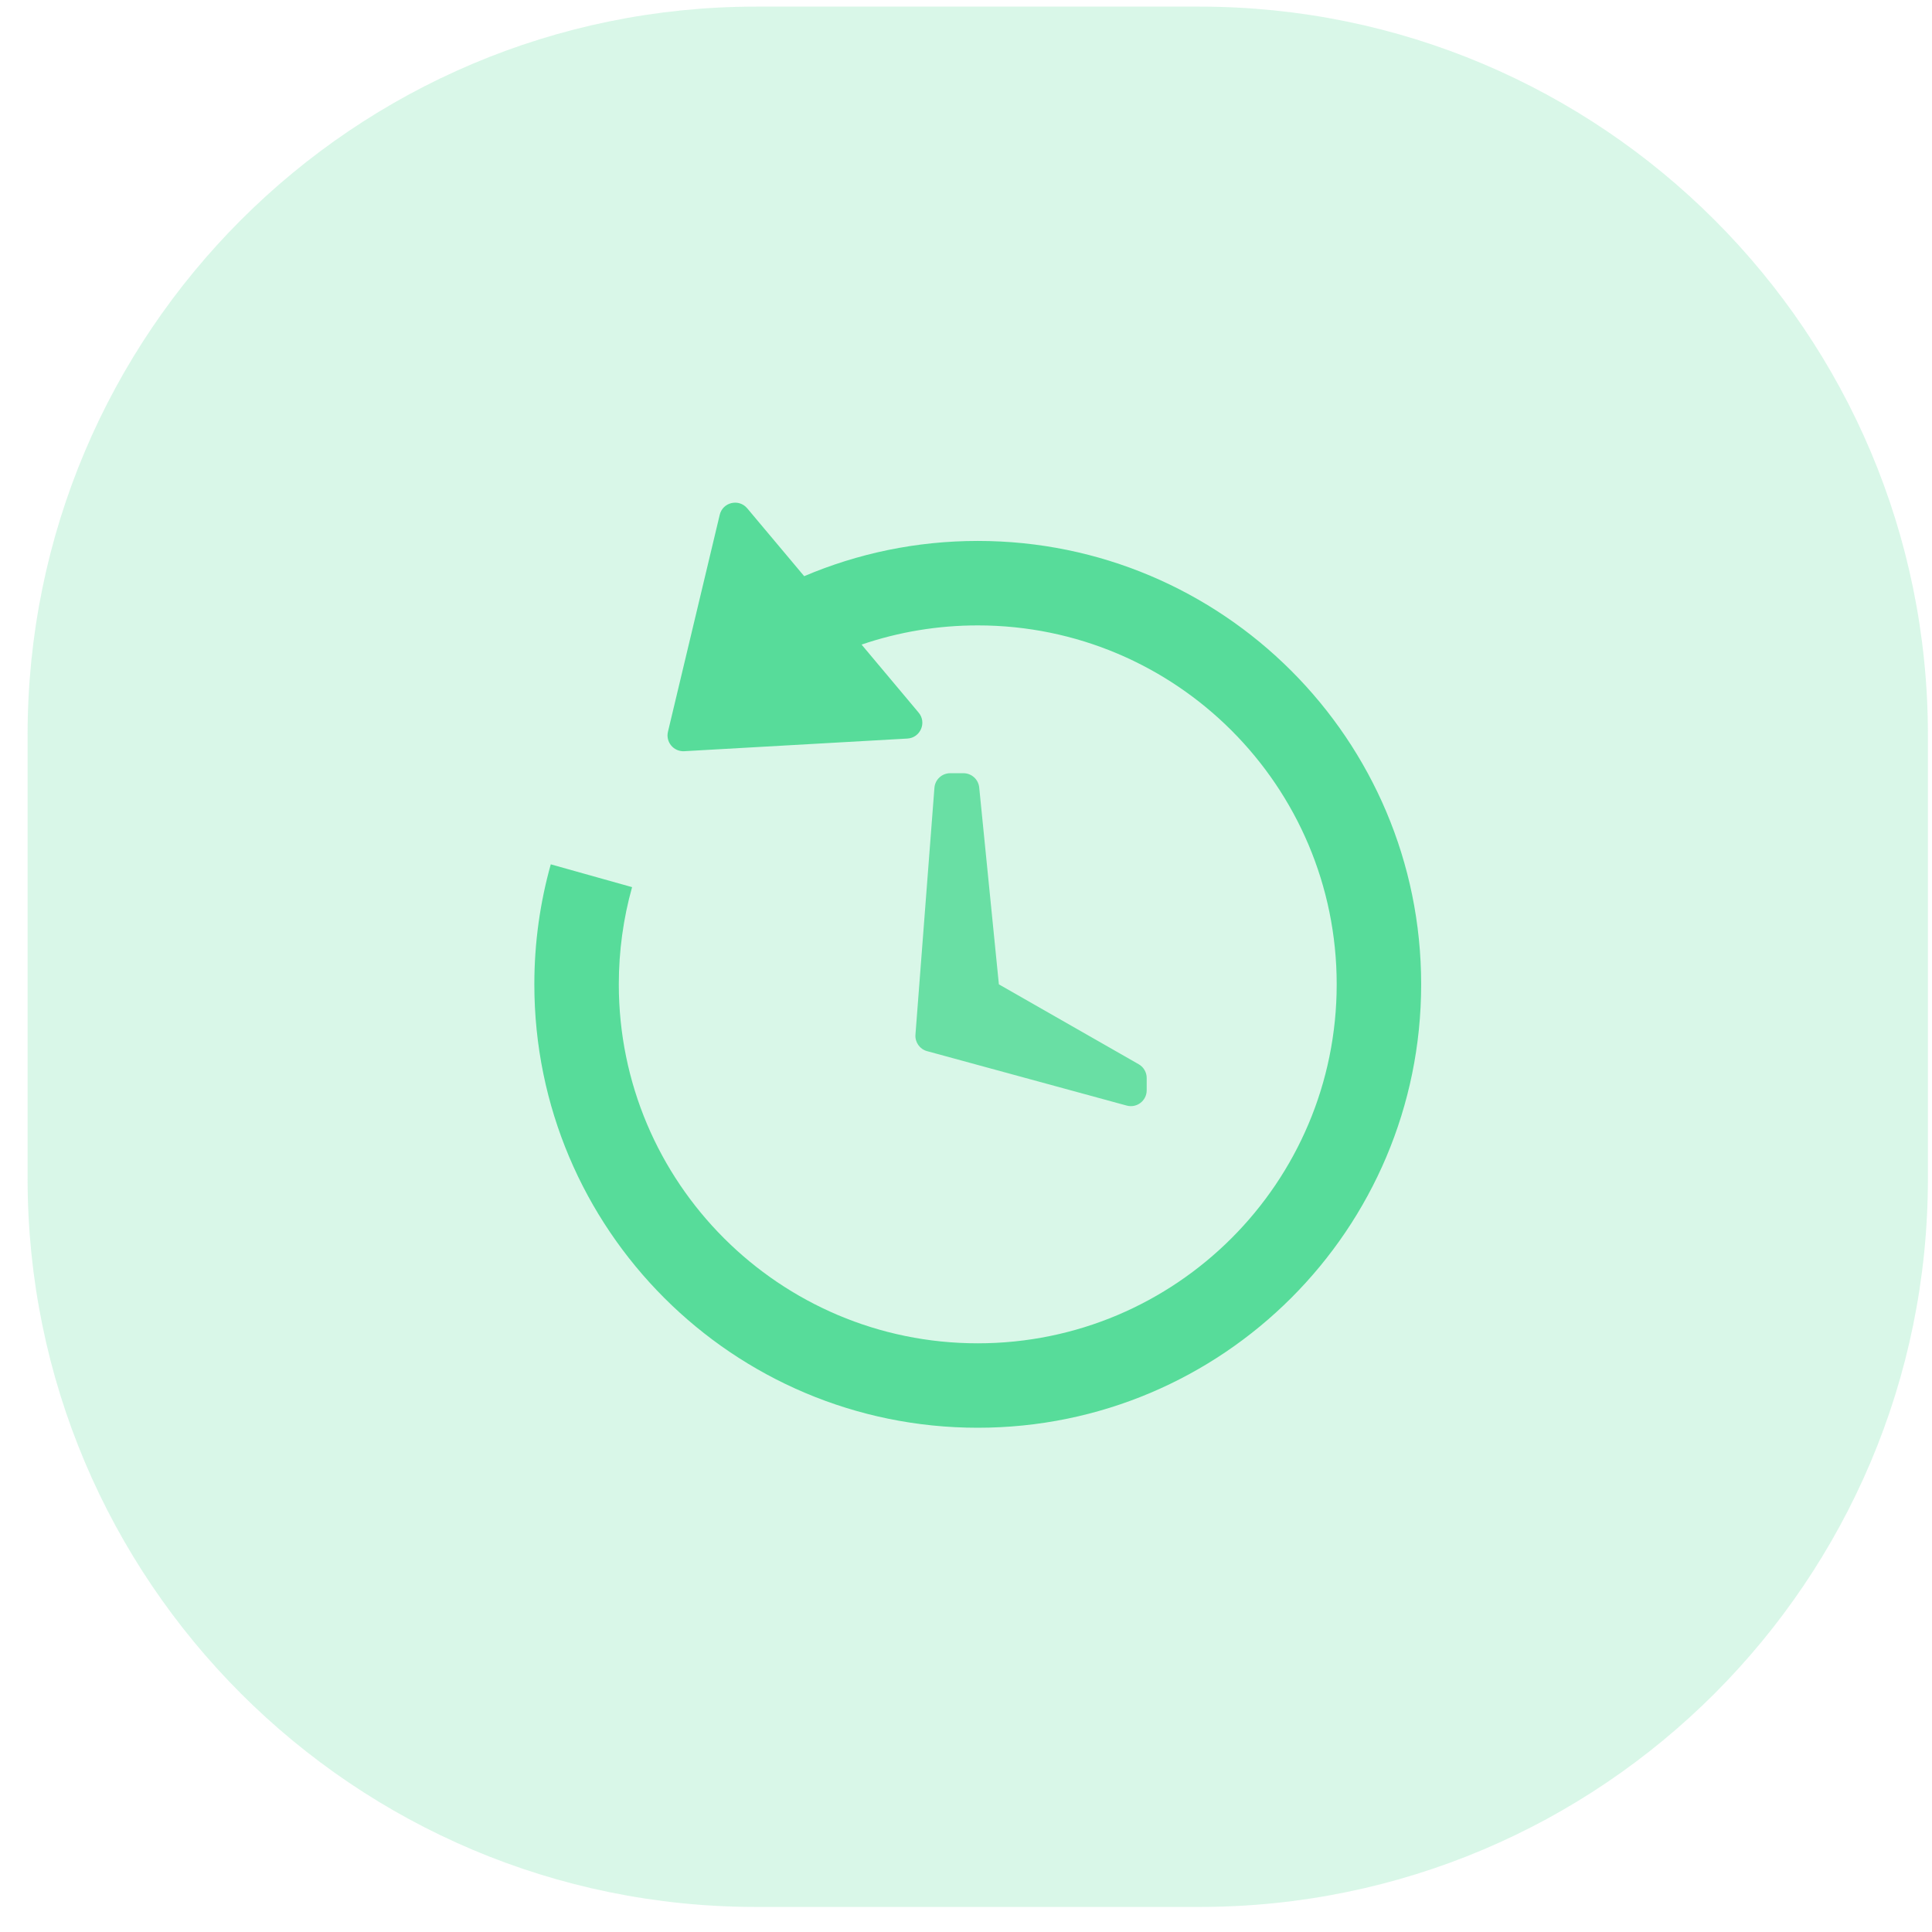
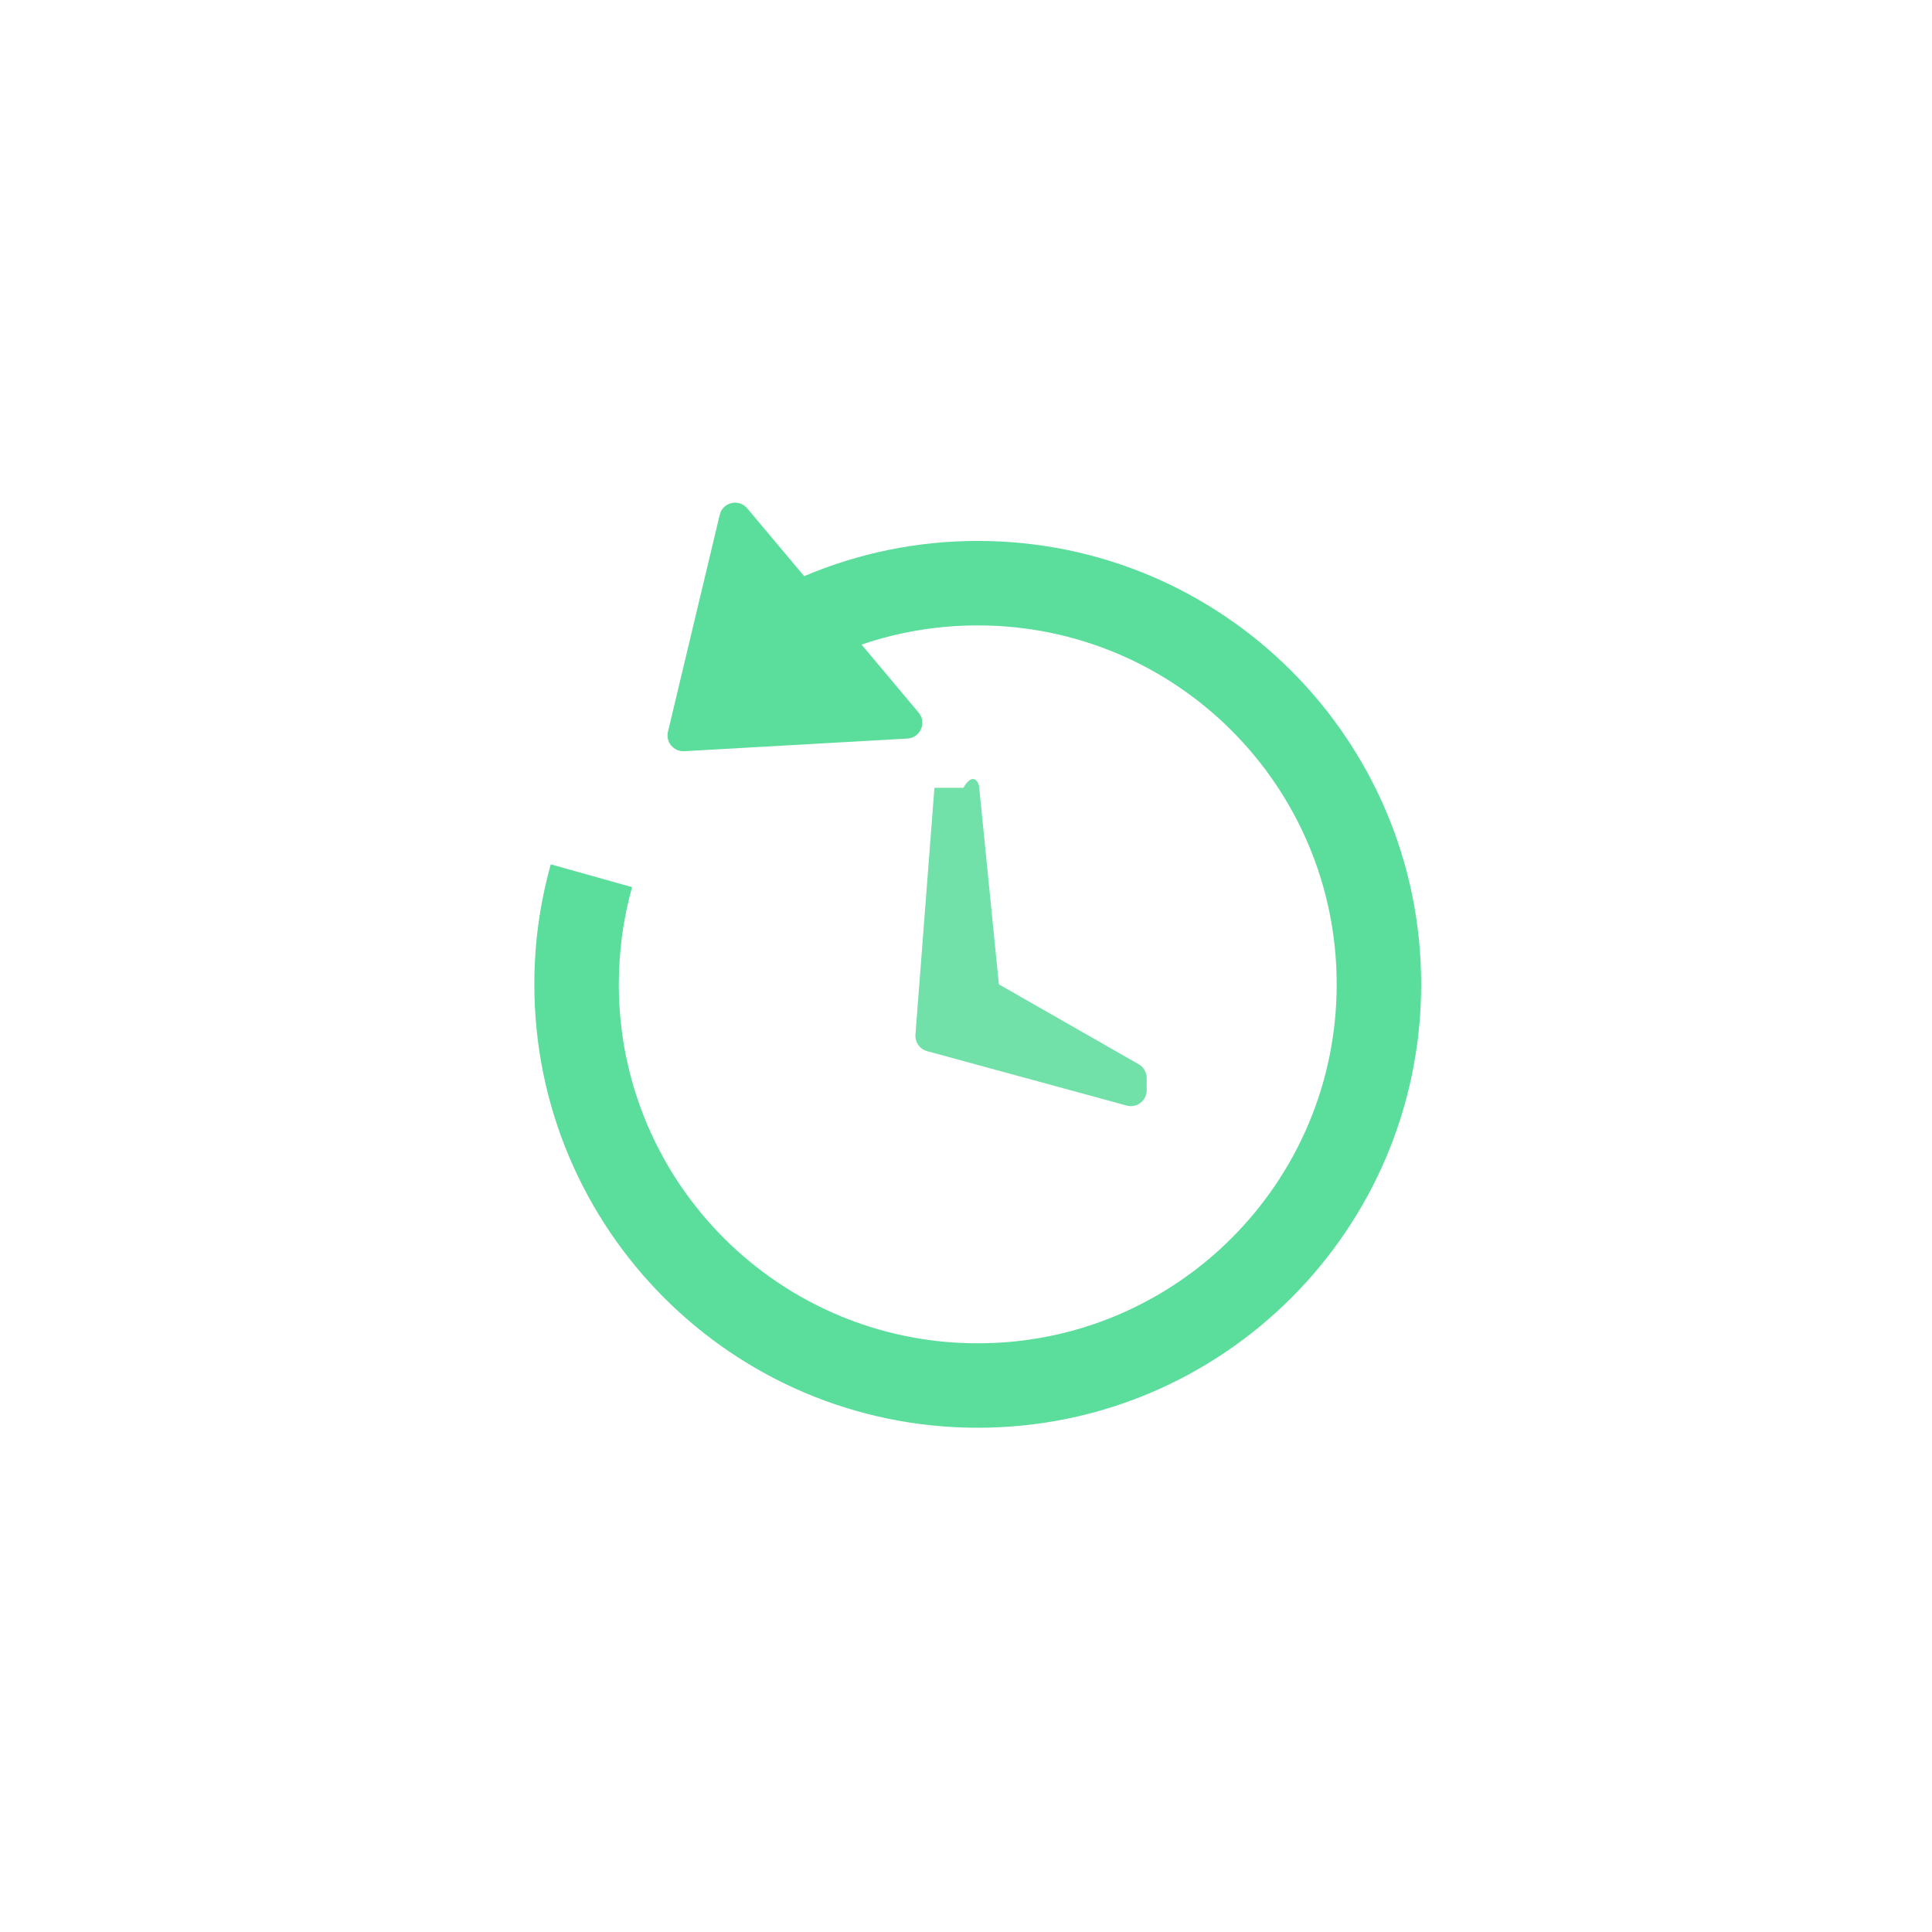
<svg xmlns="http://www.w3.org/2000/svg" width="61" height="61" viewBox="0 0 61 61" fill="none">
-   <path opacity="0.21" d="M0.871 23.209C0.871 10.506 11.168 0.209 23.871 0.209H37.871C50.574 0.209 60.871 10.506 60.871 23.209V37.209C60.871 49.911 50.574 60.209 37.871 60.209H23.871C11.168 60.209 0.871 49.911 0.871 37.209V23.209Z" fill="#4AD991" />
-   <path opacity="0.78" fill-rule="evenodd" clip-rule="evenodd" d="M29.503 24.874C29.523 24.614 29.74 24.413 30.002 24.413H30.419C30.676 24.413 30.891 24.607 30.917 24.863L31.538 31.079L35.953 33.602C36.109 33.691 36.205 33.857 36.205 34.036V34.425C36.205 34.754 35.892 34.994 35.574 34.907L29.27 33.188C29.039 33.125 28.885 32.906 28.904 32.667L29.503 24.874Z" fill="#4AD991" />
+   <path opacity="0.78" fill-rule="evenodd" clip-rule="evenodd" d="M29.503 24.874H30.419C30.676 24.413 30.891 24.607 30.917 24.863L31.538 31.079L35.953 33.602C36.109 33.691 36.205 33.857 36.205 34.036V34.425C36.205 34.754 35.892 34.994 35.574 34.907L29.27 33.188C29.039 33.125 28.885 32.906 28.904 32.667L29.503 24.874Z" fill="#4AD991" />
  <path opacity="0.901" fill-rule="evenodd" clip-rule="evenodd" d="M23.593 16.05C23.329 15.735 22.819 15.855 22.724 16.255L21.09 23.103C21.012 23.429 21.27 23.737 21.605 23.718L28.649 23.319C29.06 23.296 29.269 22.814 29.004 22.499L27.203 20.352C28.368 19.954 29.603 19.746 30.871 19.746C37.13 19.746 42.204 24.82 42.204 31.079C42.204 37.339 37.13 42.413 30.871 42.413C24.612 42.413 19.538 37.339 19.538 31.079C19.538 30.029 19.68 28.999 19.957 28.01L17.39 27.29C17.052 28.495 16.871 29.766 16.871 31.079C16.871 38.811 23.139 45.079 30.871 45.079C38.603 45.079 44.871 38.811 44.871 31.079C44.871 23.347 38.603 17.079 30.871 17.079C28.926 17.079 27.074 17.476 25.391 18.192L23.593 16.05Z" fill="#4AD991" />
</svg>